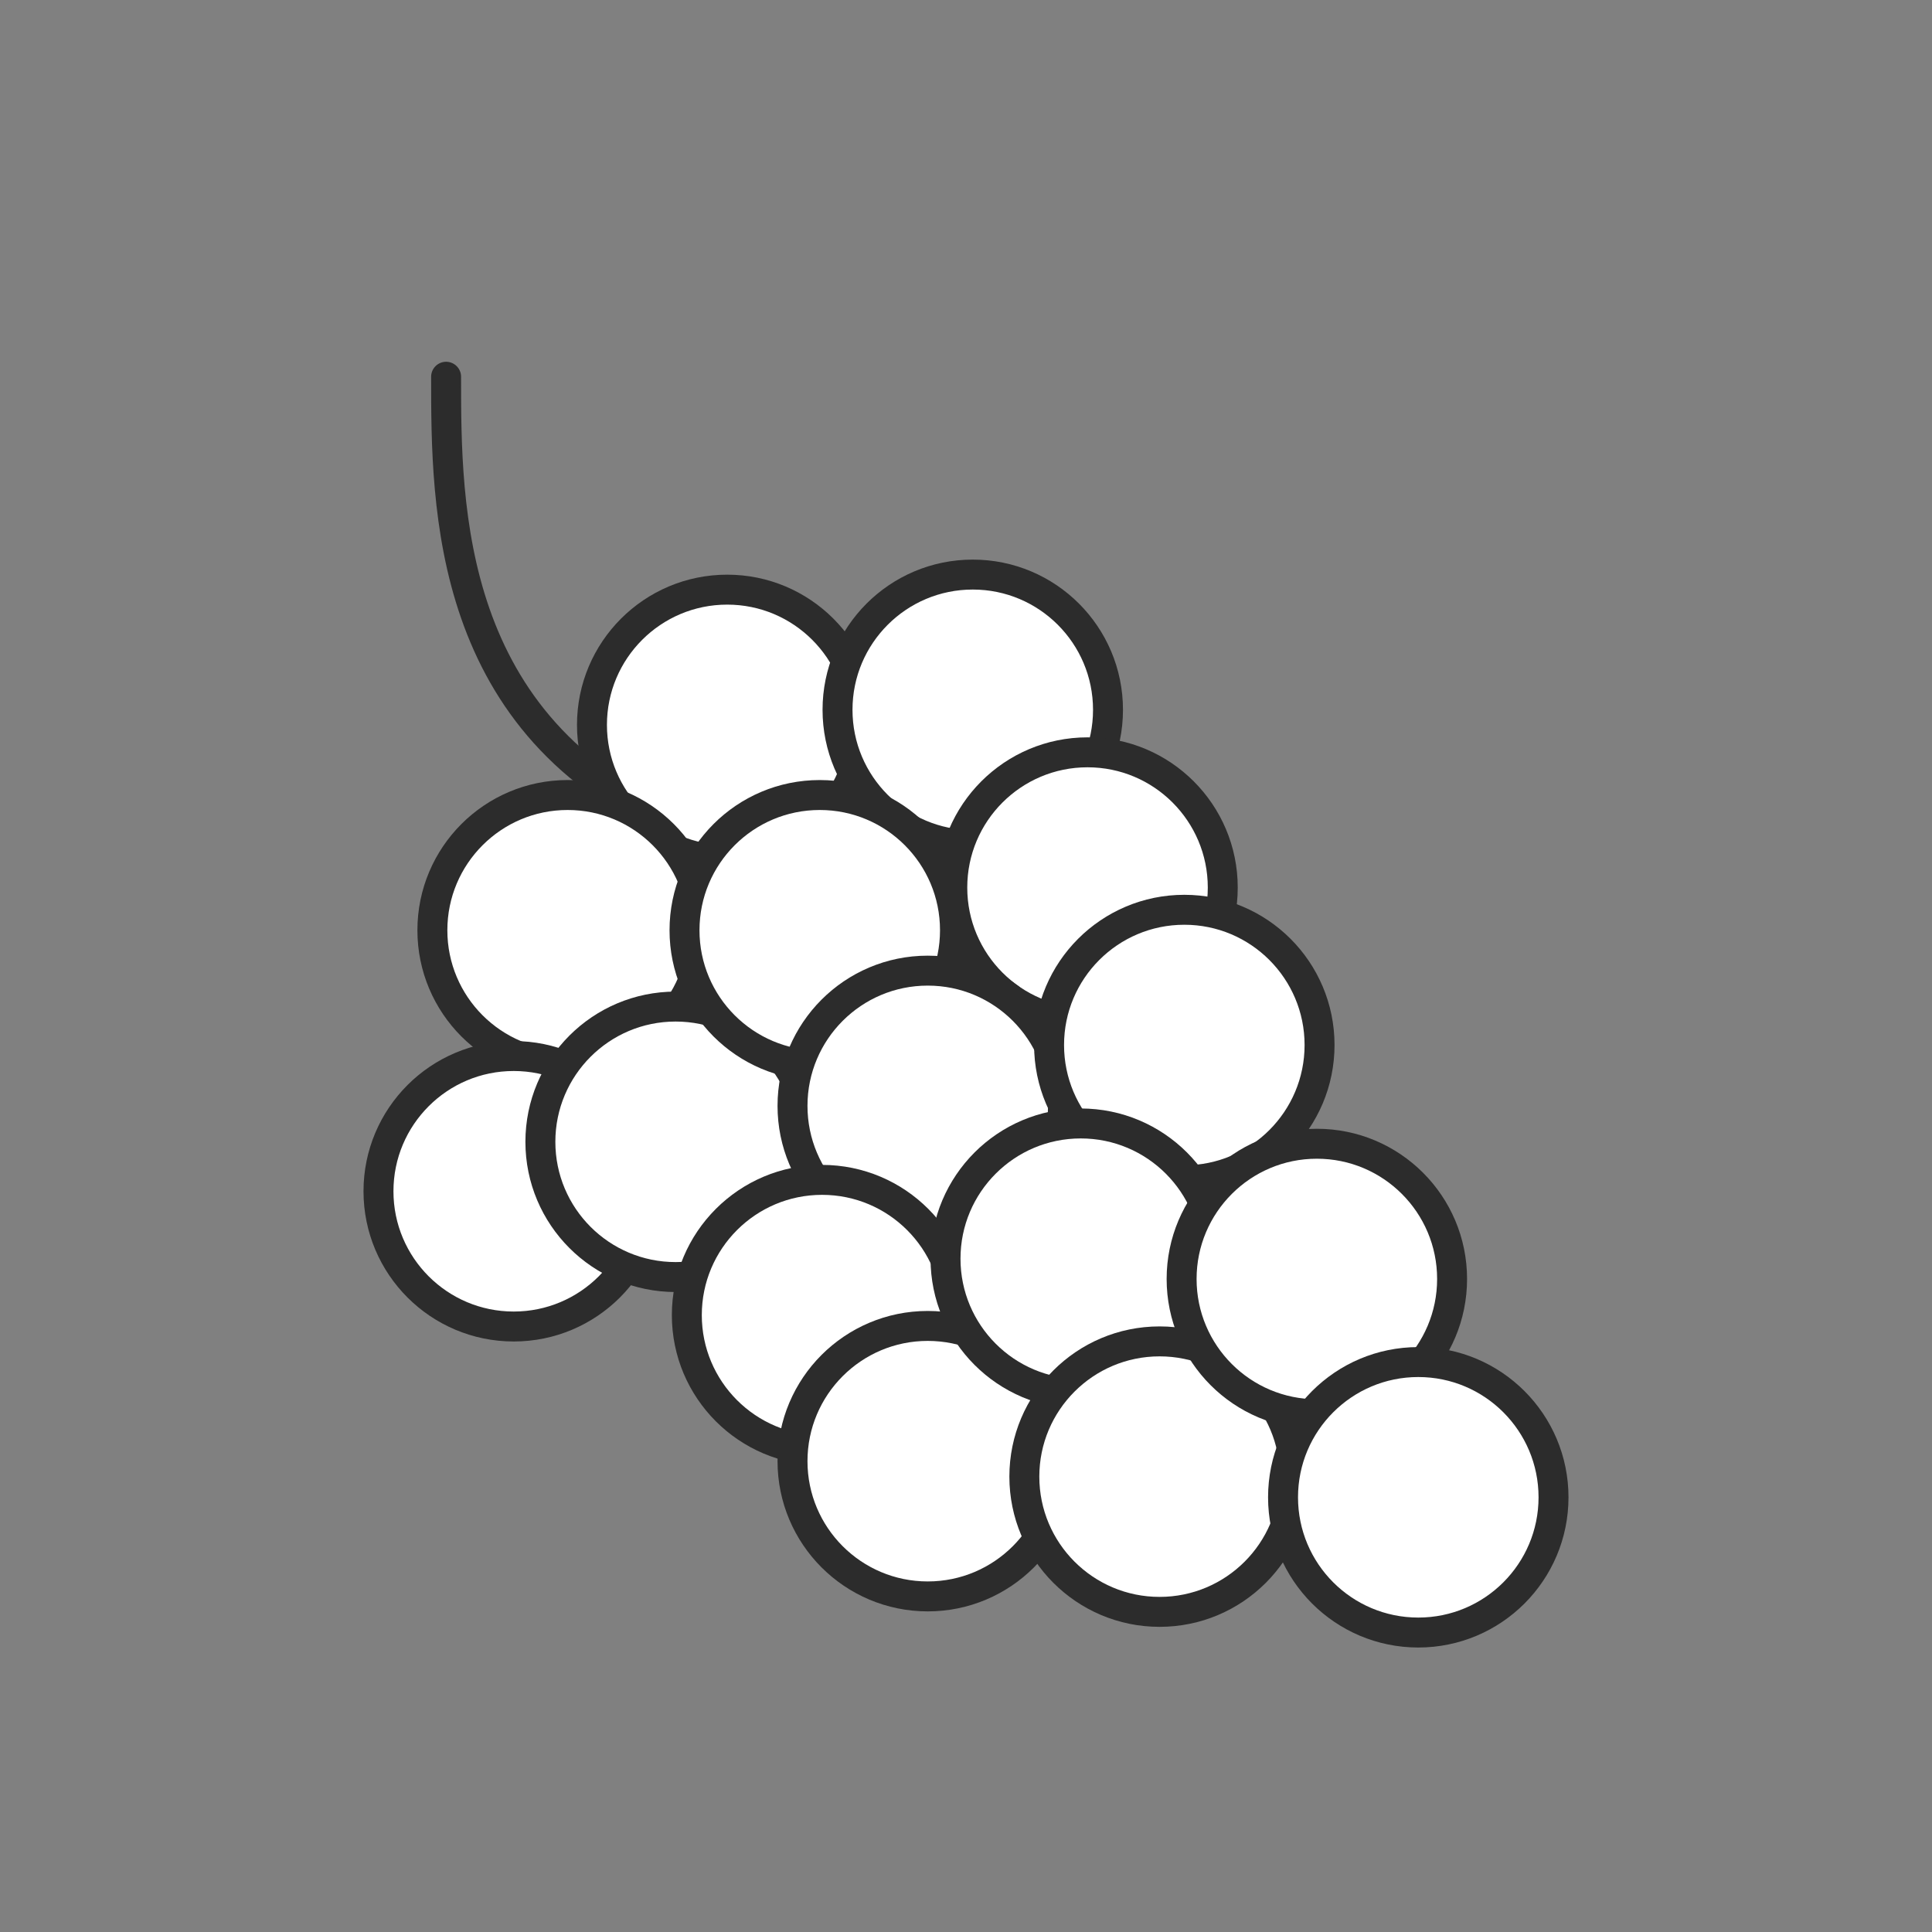
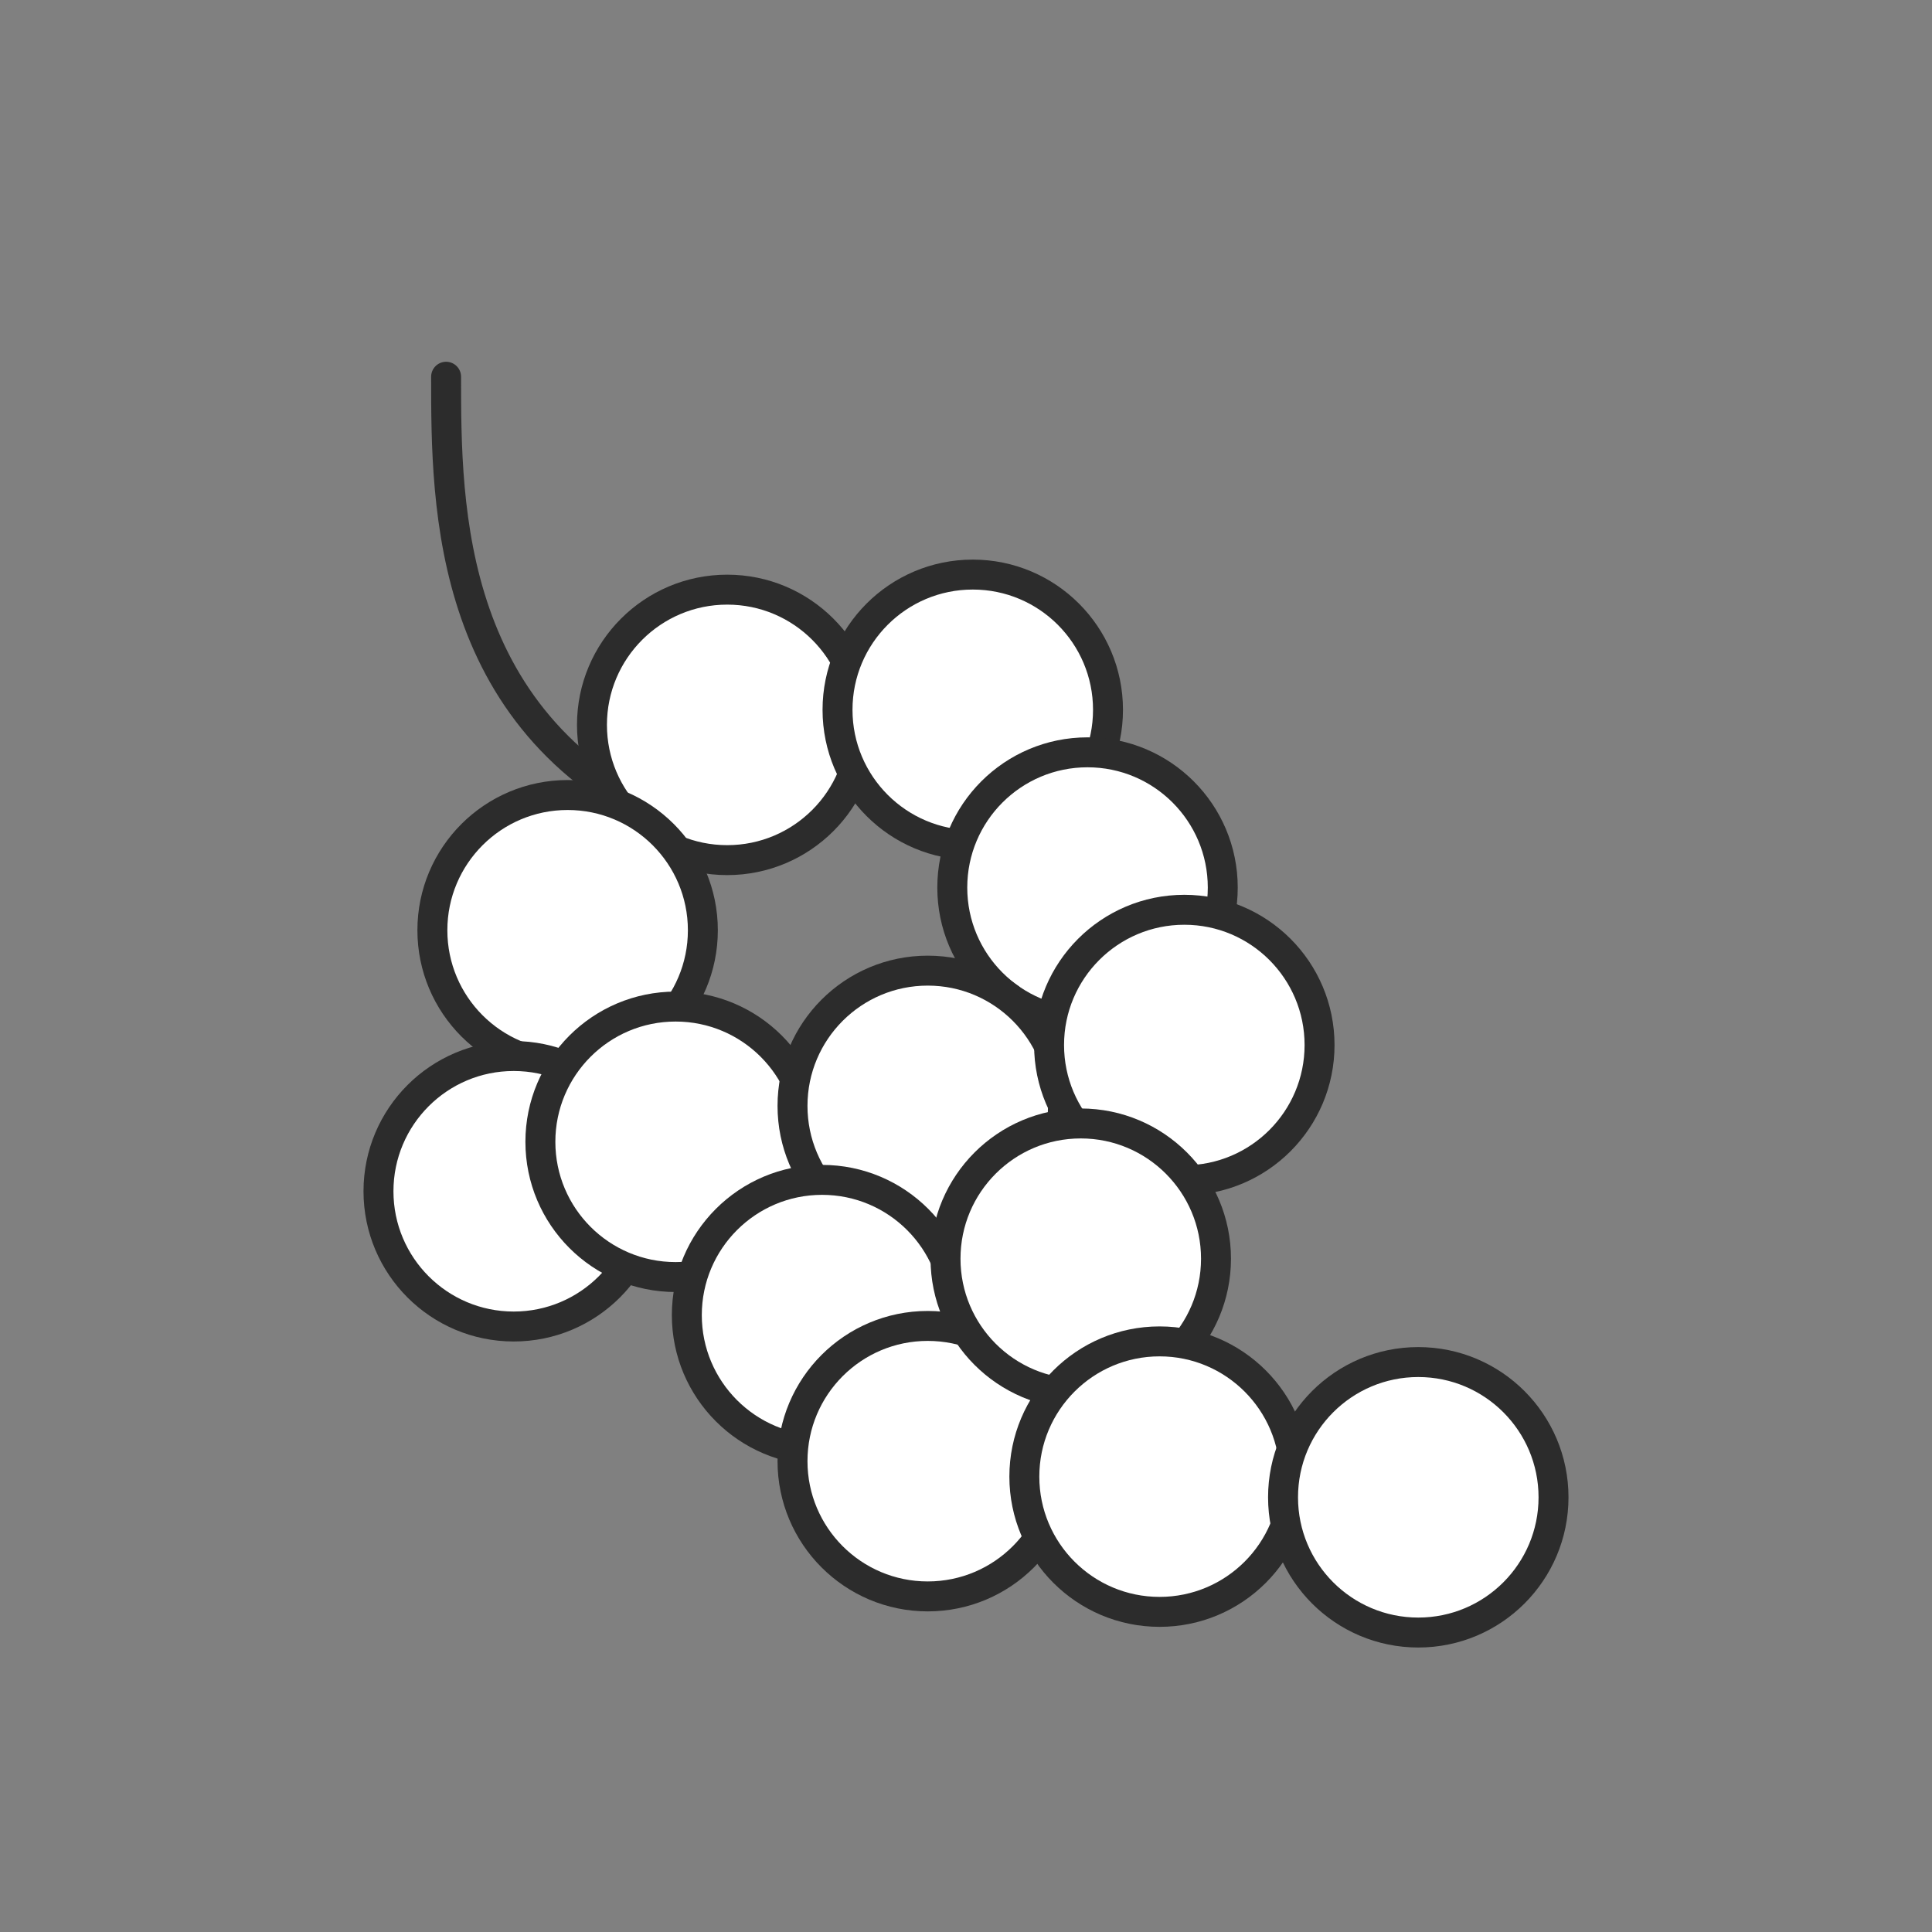
<svg xmlns="http://www.w3.org/2000/svg" id="_レイヤー_2" data-name="レイヤー 2" viewBox="0 0 100 100">
  <rect x="0" y="0" width="100" height="100" fill="#808080" stroke="none" />
  <defs>
    <style>
      .cls-1, .cls-2 {
        fill: none;
      }

      .cls-1, .cls-3 {
        stroke: #2c2c2c;
        stroke-linecap: round;
        stroke-miterlimit: 10;
        stroke-width: 1.55px;
      }

      .cls-2 {
        stroke-width: 0px;
      }

      .cls-3 {
        fill: #fff;
      }
    </style>
  </defs>
  <g id="Layout">
    <g>
      <circle class="cls-2" cx="50" cy="50" r="50" />
      <g>
        <path class="cls-1" d="M23.09,19.5c0,6.75,0,18.17,12.11,23.29" />
        <circle class="cls-3" cx="37.64" cy="37.52" r="7" />
        <circle class="cls-3" cx="29.38" cy="48.15" r="7" />
        <circle class="cls-3" cx="26.59" cy="61.66" r="7" />
        <circle class="cls-3" cx="34.97" cy="59.1" r="7" />
        <circle class="cls-3" cx="50.35" cy="36.74" r="7" />
        <circle class="cls-3" cx="56.29" cy="45.94" r="7" />
-         <circle class="cls-3" cx="42.43" cy="48.15" r="7" />
        <circle class="cls-3" cx="48.02" cy="57.24" r="7" />
        <circle class="cls-3" cx="42.55" cy="68.07" r="7" />
        <circle class="cls-3" cx="48.02" cy="75.63" r="7" />
        <circle class="cls-3" cx="61.3" cy="54.09" r="7" />
        <circle class="cls-3" cx="55.94" cy="65.15" r="7" />
        <circle class="cls-3" cx="60.02" cy="76.43" r="7" />
-         <circle class="cls-3" cx="68.16" cy="66.2" r="7" />
        <circle class="cls-3" cx="73.41" cy="77.5" r="7" />
      </g>
    </g>
  </g>
</svg>